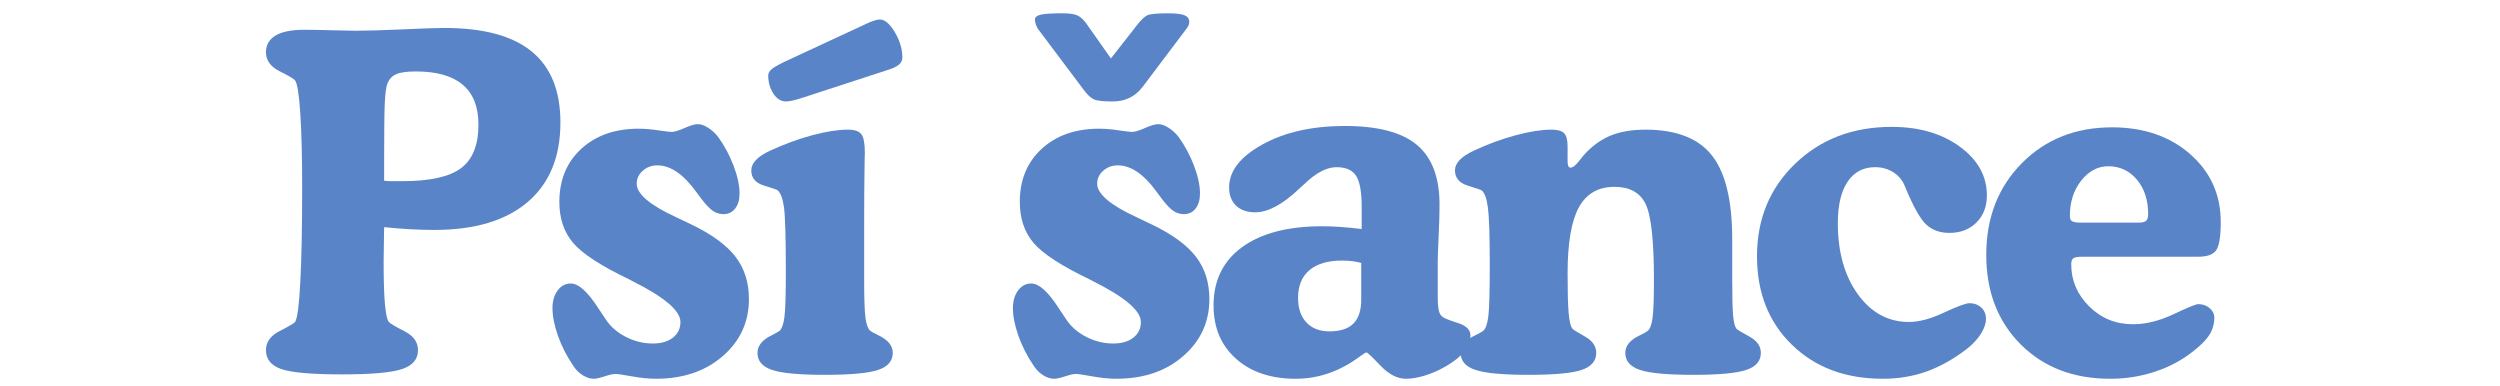
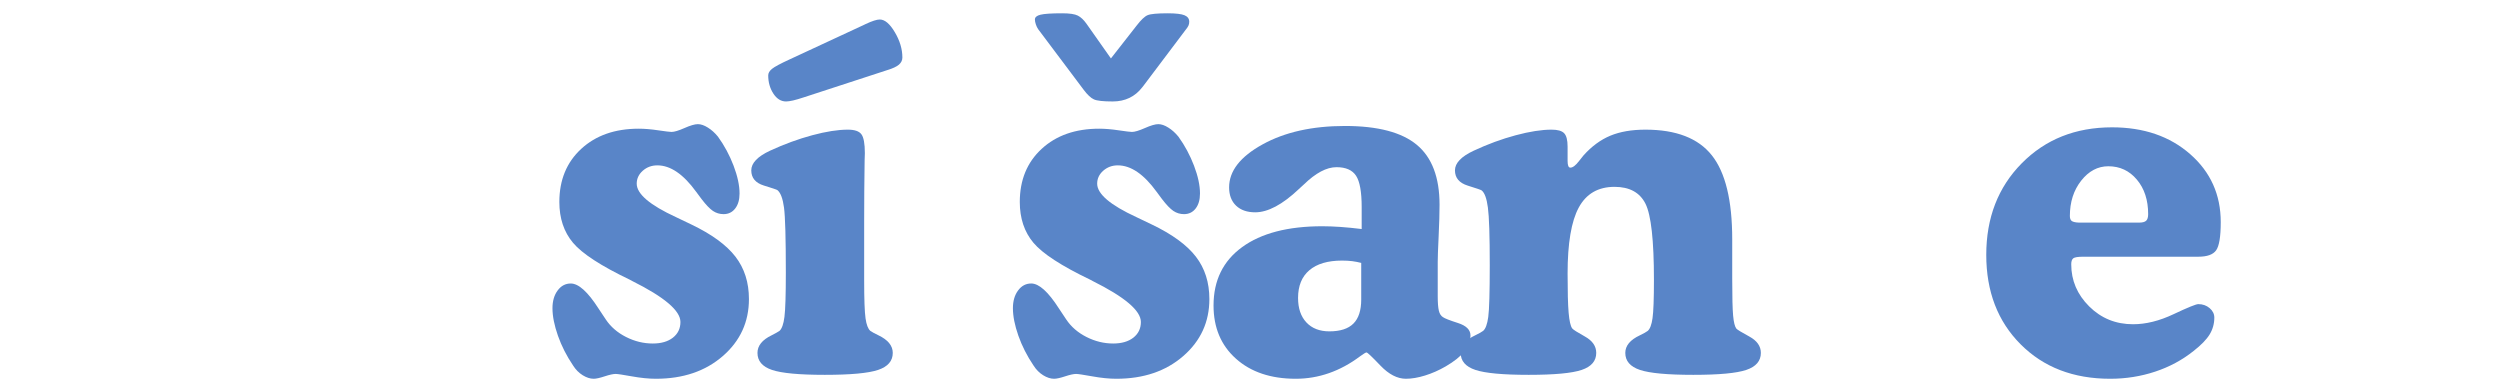
<svg xmlns="http://www.w3.org/2000/svg" width="188" height="29" viewBox="0 0 188 29" fill="none">
-   <path d="M28.887 17.082C28.887 17.416 28.88 17.866 28.866 18.435C28.854 19.003 28.849 19.414 28.849 19.668C28.849 21.056 28.881 22.115 28.945 22.842C29.009 23.571 29.104 24.022 29.229 24.195C29.309 24.31 29.696 24.543 30.39 24.894C31.086 25.243 31.435 25.722 31.435 26.329C31.435 27.007 31.038 27.481 30.247 27.75C29.454 28.019 27.955 28.154 25.75 28.154C23.478 28.154 21.952 28.022 21.171 27.76C20.39 27.496 20 27.019 20 26.329C20 25.722 20.343 25.243 21.031 24.894C21.72 24.543 22.106 24.315 22.188 24.212C22.36 23.971 22.491 22.975 22.582 21.226C22.675 19.475 22.723 17.119 22.723 14.158C22.723 11.815 22.675 9.938 22.582 8.527C22.491 7.115 22.36 6.288 22.188 6.048C22.106 5.931 21.72 5.702 21.031 5.36C20.343 5.015 20 4.538 20 3.928C20 3.378 20.241 2.959 20.723 2.671C21.204 2.384 21.916 2.24 22.86 2.24C23.467 2.24 24.197 2.253 25.051 2.277C25.907 2.3 26.456 2.312 26.699 2.312C27.582 2.312 28.772 2.277 30.27 2.209C31.768 2.139 32.822 2.103 33.431 2.103C36.358 2.103 38.542 2.692 39.983 3.87C41.423 5.046 42.144 6.828 42.144 9.216C42.144 11.798 41.323 13.79 39.681 15.192C38.039 16.591 35.699 17.291 32.657 17.291C32.082 17.291 31.484 17.274 30.863 17.24C30.244 17.205 29.586 17.153 28.887 17.082ZM28.887 12.106V13.589C29.058 13.612 29.235 13.623 29.418 13.623C29.603 13.623 29.884 13.623 30.264 13.623C32.33 13.623 33.799 13.297 34.671 12.644C35.543 11.989 35.979 10.897 35.979 9.37C35.979 8.039 35.586 7.04 34.798 6.373C34.012 5.707 32.839 5.373 31.277 5.373C30.59 5.373 30.093 5.443 29.788 5.582C29.484 5.719 29.264 5.955 29.127 6.288C29.035 6.553 28.973 7.024 28.938 7.702C28.904 8.378 28.887 9.846 28.887 12.106Z" fill="#5985C8" />
  <path d="M42.063 15.188C42.063 13.536 42.611 12.205 43.707 11.195C44.803 10.184 46.245 9.678 48.035 9.678C48.471 9.678 48.962 9.719 49.508 9.801C50.053 9.882 50.383 9.921 50.498 9.921C50.705 9.921 51.029 9.825 51.47 9.63C51.913 9.434 52.249 9.336 52.481 9.336C52.708 9.336 52.96 9.423 53.234 9.596C53.51 9.767 53.763 9.996 53.994 10.281C54.475 10.948 54.866 11.675 55.166 12.462C55.464 13.248 55.614 13.944 55.614 14.551C55.614 15.022 55.505 15.399 55.285 15.681C55.068 15.962 54.776 16.103 54.409 16.103C54.121 16.103 53.856 16.023 53.614 15.863C53.374 15.701 53.088 15.402 52.755 14.966C52.663 14.852 52.53 14.674 52.357 14.431C51.393 13.101 50.419 12.435 49.433 12.435C49.008 12.435 48.642 12.57 48.337 12.839C48.033 13.109 47.881 13.433 47.881 13.812C47.881 14.581 48.863 15.419 50.827 16.325C51.32 16.556 51.704 16.74 51.981 16.877C53.517 17.612 54.624 18.419 55.303 19.298C55.981 20.175 56.32 21.239 56.32 22.49C56.32 24.211 55.664 25.64 54.354 26.777C53.046 27.914 51.369 28.483 49.327 28.483C48.787 28.483 48.183 28.422 47.511 28.301C46.84 28.18 46.436 28.12 46.299 28.12C46.114 28.12 45.838 28.18 45.47 28.301C45.102 28.422 44.828 28.483 44.645 28.483C44.38 28.483 44.104 28.394 43.816 28.216C43.53 28.038 43.29 27.794 43.094 27.483C42.612 26.77 42.232 26.026 41.957 25.247C41.683 24.466 41.546 23.776 41.546 23.178C41.546 22.64 41.674 22.195 41.933 21.846C42.191 21.495 42.52 21.319 42.922 21.319C43.509 21.319 44.203 21.944 45.005 23.195C45.246 23.563 45.43 23.839 45.556 24.024C45.923 24.574 46.431 25.014 47.08 25.342C47.728 25.669 48.397 25.832 49.087 25.832C49.719 25.832 50.224 25.687 50.601 25.394C50.979 25.099 51.169 24.705 51.169 24.212C51.169 23.363 49.958 22.336 47.539 21.13L47.347 21.027C45.19 19.993 43.769 19.069 43.087 18.253C42.404 17.438 42.063 16.417 42.063 15.188Z" fill="#5985C8" />
  <path d="M64.985 16.671V21.079C64.985 22.502 65.02 23.455 65.088 23.938C65.157 24.42 65.277 24.735 65.451 24.884C65.565 24.964 65.766 25.074 66.054 25.212C66.775 25.555 67.136 25.997 67.136 26.538C67.136 27.145 66.768 27.572 66.033 27.818C65.3 28.065 63.963 28.188 62.023 28.188C60.105 28.188 58.782 28.065 58.054 27.818C57.325 27.572 56.962 27.145 56.962 26.538C56.962 25.997 57.318 25.555 58.03 25.212C58.304 25.074 58.499 24.964 58.616 24.884C58.798 24.724 58.924 24.369 58.992 23.819C59.061 23.266 59.095 22.163 59.095 20.51C59.095 17.928 59.049 16.296 58.958 15.613C58.866 14.928 58.7 14.489 58.458 14.294C58.412 14.26 58.073 14.146 57.441 13.952C56.811 13.756 56.496 13.376 56.496 12.812C56.496 12.538 56.613 12.277 56.849 12.031C57.083 11.784 57.436 11.551 57.907 11.332C58.975 10.839 60.031 10.452 61.075 10.171C62.12 9.89 63.016 9.75 63.763 9.75C64.267 9.75 64.605 9.866 64.776 10.096C64.95 10.325 65.037 10.8 65.037 11.521C65.037 11.581 65.031 11.759 65.02 12.055C64.996 13.605 64.985 15.144 64.985 16.671ZM60.438 7.322C60.129 7.425 59.863 7.503 59.639 7.555C59.415 7.605 59.24 7.63 59.112 7.63C58.733 7.63 58.414 7.433 58.157 7.038C57.898 6.64 57.77 6.184 57.77 5.668C57.77 5.497 57.864 5.334 58.054 5.178C58.243 5.023 58.688 4.784 59.39 4.462L64.985 1.863L65.088 1.812C65.581 1.581 65.938 1.466 66.157 1.466C66.535 1.466 66.913 1.784 67.29 2.421C67.669 3.058 67.859 3.694 67.859 4.325C67.859 4.531 67.773 4.709 67.602 4.86C67.431 5.009 67.138 5.146 66.725 5.271L60.438 7.322Z" fill="#5985C8" />
  <path d="M76.688 15.188C76.688 13.536 77.236 12.205 78.332 11.195C79.428 10.184 80.87 9.678 82.661 9.678C83.096 9.678 83.587 9.719 84.133 9.801C84.679 9.882 85.008 9.921 85.123 9.921C85.33 9.921 85.655 9.824 86.096 9.63C86.538 9.434 86.875 9.336 87.106 9.336C87.334 9.336 87.585 9.423 87.859 9.596C88.135 9.767 88.388 9.996 88.62 10.281C89.101 10.948 89.491 11.675 89.791 12.462C90.09 13.248 90.239 13.944 90.239 14.551C90.239 15.022 90.13 15.399 89.911 15.681C89.693 15.962 89.401 16.103 89.034 16.103C88.746 16.103 88.481 16.023 88.239 15.863C88 15.701 87.713 15.402 87.38 14.966C87.288 14.852 87.156 14.674 86.983 14.431C86.019 13.101 85.044 12.435 84.058 12.435C83.633 12.435 83.268 12.57 82.962 12.839C82.658 13.109 82.507 13.433 82.507 13.812C82.507 14.581 83.488 15.419 85.452 16.325C85.945 16.556 86.329 16.74 86.606 16.877C88.142 17.612 89.25 18.419 89.928 19.298C90.606 20.175 90.945 21.239 90.945 22.49C90.945 24.211 90.289 25.64 88.979 26.777C87.671 27.914 85.995 28.483 83.952 28.483C83.412 28.483 82.808 28.422 82.137 28.301C81.465 28.18 81.061 28.12 80.924 28.12C80.739 28.12 80.463 28.18 80.096 28.301C79.727 28.422 79.453 28.483 79.27 28.483C79.005 28.483 78.729 28.394 78.442 28.216C78.156 28.038 77.915 27.794 77.719 27.483C77.237 26.77 76.858 26.026 76.582 25.247C76.308 24.466 76.171 23.776 76.171 23.178C76.171 22.64 76.299 22.195 76.558 21.846C76.816 21.495 77.145 21.318 77.548 21.318C78.134 21.318 78.829 21.944 79.63 23.195C79.871 23.563 80.055 23.839 80.181 24.024C80.549 24.574 81.056 25.014 81.705 25.342C82.353 25.669 83.022 25.832 83.712 25.832C84.344 25.832 84.849 25.686 85.226 25.394C85.604 25.099 85.794 24.705 85.794 24.212C85.794 23.363 84.584 22.335 82.164 21.13L81.972 21.027C79.815 19.993 78.394 19.068 77.712 18.253C77.029 17.438 76.688 16.417 76.688 15.188ZM83.541 4.394L85.469 1.931C85.802 1.496 86.08 1.232 86.304 1.14C86.528 1.047 87.031 1 87.811 1C88.418 1 88.84 1.05 89.075 1.147C89.312 1.246 89.431 1.409 89.431 1.637C89.431 1.742 89.411 1.841 89.37 1.931C89.328 2.023 89.251 2.137 89.137 2.274L85.969 6.476L85.9 6.562C85.35 7.274 84.609 7.63 83.678 7.63C82.967 7.63 82.497 7.579 82.267 7.476C82.036 7.373 81.778 7.133 81.493 6.753L78.065 2.188C77.996 2.086 77.939 1.966 77.894 1.829C77.847 1.69 77.825 1.568 77.825 1.466C77.825 1.295 77.965 1.175 78.246 1.106C78.527 1.036 79.069 1 79.873 1C80.436 1 80.83 1.058 81.055 1.175C81.278 1.289 81.493 1.49 81.698 1.777L83.541 4.394Z" fill="#5985C8" />
  <path d="M102.398 17.223V15.569C102.398 14.431 102.258 13.649 101.977 13.219C101.696 12.788 101.205 12.572 100.504 12.572C99.758 12.572 98.937 13.008 98.042 13.88C97.962 13.961 97.899 14.017 97.854 14.051C97.808 14.088 97.745 14.146 97.665 14.226C96.437 15.386 95.345 15.966 94.391 15.966C93.784 15.966 93.304 15.8 92.953 15.466C92.604 15.133 92.429 14.674 92.429 14.089C92.429 12.861 93.266 11.784 94.943 10.86C96.618 9.935 98.684 9.473 101.141 9.473C103.609 9.473 105.412 9.947 106.549 10.894C107.686 11.842 108.254 13.342 108.254 15.397C108.254 16.016 108.231 16.803 108.186 17.757C108.14 18.709 108.117 19.358 108.117 19.702V22.267C108.117 22.772 108.146 23.14 108.203 23.37C108.259 23.598 108.362 23.759 108.511 23.849C108.639 23.943 109.015 24.091 109.641 24.291C110.266 24.492 110.58 24.805 110.58 25.229C110.58 25.654 110.426 26.056 110.121 26.435C109.817 26.812 109.35 27.184 108.72 27.551C108.201 27.851 107.681 28.079 107.158 28.24C106.638 28.401 106.159 28.483 105.724 28.483C105.08 28.483 104.441 28.152 103.809 27.493C103.179 26.834 102.83 26.503 102.761 26.503C102.704 26.503 102.543 26.601 102.278 26.794C100.773 27.92 99.16 28.483 97.439 28.483C95.57 28.483 94.071 27.981 92.946 26.976C91.82 25.972 91.258 24.637 91.258 22.973C91.258 21.089 91.974 19.626 93.409 18.582C94.844 17.537 96.855 17.014 99.439 17.014C99.852 17.014 100.306 17.031 100.799 17.065C101.292 17.099 101.825 17.152 102.398 17.223ZM102.364 22.524V19.77C102.146 19.714 101.923 19.67 101.693 19.64C101.464 19.611 101.206 19.596 100.919 19.596C99.85 19.596 99.032 19.838 98.463 20.322C97.897 20.804 97.614 21.498 97.614 22.404C97.614 23.185 97.823 23.8 98.241 24.247C98.66 24.694 99.237 24.918 99.97 24.918C100.785 24.918 101.388 24.723 101.778 24.332C102.169 23.942 102.364 23.339 102.364 22.524Z" fill="#5985C8" />
  <path d="M117.883 11.024V12.106C117.883 12.269 117.9 12.393 117.934 12.479C117.968 12.564 118.02 12.606 118.092 12.606C118.274 12.606 118.492 12.44 118.746 12.106C118.894 11.913 119.008 11.77 119.088 11.678C119.698 11 120.366 10.509 121.095 10.205C121.823 9.902 122.705 9.75 123.739 9.75C126.044 9.75 127.708 10.393 128.728 11.678C129.751 12.964 130.263 15.07 130.263 17.997V20.993C130.263 22.324 130.285 23.24 130.331 23.74C130.377 24.238 130.458 24.561 130.574 24.712C130.643 24.793 130.966 24.99 131.547 25.305C132.127 25.62 132.417 26.031 132.417 26.538C132.417 27.145 132.051 27.572 131.321 27.818C130.592 28.065 129.264 28.188 127.338 28.188C125.397 28.188 124.059 28.065 123.324 27.818C122.589 27.572 122.222 27.145 122.222 26.538C122.222 25.996 122.589 25.555 123.324 25.212C123.612 25.073 123.807 24.964 123.91 24.883C124.081 24.735 124.201 24.417 124.27 23.928C124.34 23.44 124.376 22.479 124.376 21.044C124.376 18.072 124.163 16.163 123.739 15.318C123.314 14.474 122.538 14.051 121.413 14.051C120.185 14.051 119.288 14.568 118.725 15.603C118.163 16.635 117.883 18.294 117.883 20.579C117.883 21.921 117.908 22.9 117.961 23.514C118.014 24.128 118.103 24.522 118.229 24.695C118.297 24.787 118.615 24.99 119.184 25.305C119.752 25.62 120.037 26.031 120.037 26.538C120.037 27.145 119.671 27.572 118.941 27.818C118.212 28.065 116.884 28.188 114.958 28.188C113.028 28.188 111.693 28.065 110.951 27.818C110.211 27.572 109.842 27.145 109.842 26.538C109.842 25.996 110.209 25.555 110.944 25.212C111.232 25.073 111.427 24.964 111.53 24.883C111.712 24.735 111.842 24.386 111.917 23.835C111.992 23.283 112.03 21.985 112.03 19.942C112.03 17.739 111.983 16.293 111.889 15.603C111.798 14.913 111.638 14.483 111.41 14.312C111.364 14.277 111.02 14.16 110.376 13.959C109.734 13.758 109.413 13.376 109.413 12.812C109.413 12.538 109.531 12.277 109.766 12.031C110.001 11.784 110.354 11.551 110.824 11.332C111.879 10.839 112.931 10.452 113.982 10.171C115.032 9.89 115.931 9.75 116.677 9.75C117.136 9.75 117.451 9.839 117.622 10.017C117.795 10.193 117.883 10.529 117.883 11.024Z" fill="#5985C8" />
-   <path d="M132.126 19.271C132.126 16.469 133.085 14.147 135.003 12.305C136.92 10.462 139.337 9.541 142.253 9.541C144.319 9.541 146.028 10.038 147.383 11.031C148.736 12.024 149.414 13.245 149.414 14.692C149.414 15.53 149.152 16.211 148.629 16.733C148.109 17.253 147.429 17.514 146.592 17.514C145.89 17.514 145.313 17.307 144.859 16.894C144.407 16.481 143.876 15.534 143.266 14.052C143.095 13.593 142.805 13.232 142.396 12.969C141.99 12.705 141.528 12.572 141.013 12.572C140.117 12.572 139.426 12.938 138.938 13.668C138.449 14.396 138.205 15.432 138.205 16.774C138.205 18.955 138.706 20.74 139.712 22.13C140.716 23.519 141.999 24.212 143.561 24.212C144.307 24.212 145.182 23.978 146.188 23.507C147.192 23.037 147.831 22.801 148.105 22.801C148.462 22.801 148.757 22.911 148.992 23.13C149.227 23.348 149.345 23.628 149.345 23.973C149.345 24.315 149.222 24.685 148.975 25.082C148.729 25.478 148.393 25.848 147.968 26.192C146.959 26.973 145.941 27.55 144.914 27.925C143.886 28.296 142.775 28.483 141.581 28.483C138.78 28.483 136.504 27.632 134.753 25.928C133.001 24.223 132.126 22.003 132.126 19.271Z" fill="#5985C8" />
  <path d="M165.312 19.305H156.668C156.265 19.305 156.014 19.345 155.911 19.424C155.808 19.505 155.757 19.654 155.757 19.873C155.757 21.091 156.206 22.146 157.106 23.041C158.008 23.936 159.107 24.383 160.404 24.383C161.37 24.383 162.385 24.132 163.452 23.627C164.521 23.122 165.14 22.87 165.312 22.87C165.645 22.87 165.929 22.971 166.164 23.171C166.399 23.372 166.517 23.609 166.517 23.883C166.517 24.342 166.399 24.765 166.164 25.151C165.929 25.534 165.525 25.95 164.952 26.397C164.103 27.075 163.14 27.592 162.065 27.948C160.991 28.305 159.865 28.483 158.685 28.483C155.918 28.483 153.672 27.619 151.949 25.89C150.227 24.163 149.367 21.921 149.367 19.168C149.367 16.378 150.255 14.082 152.034 12.281C153.815 10.478 156.077 9.575 158.822 9.575C161.21 9.575 163.17 10.248 164.702 11.592C166.234 12.935 167 14.639 167 16.705C167 17.794 166.884 18.5 166.654 18.822C166.426 19.144 165.978 19.305 165.312 19.305ZM156.325 16.74H160.87C161.111 16.74 161.284 16.694 161.387 16.603C161.49 16.509 161.541 16.342 161.541 16.103C161.541 15.046 161.259 14.181 160.695 13.51C160.134 12.839 159.416 12.503 158.545 12.503C157.752 12.503 157.072 12.866 156.503 13.589C155.937 14.311 155.654 15.194 155.654 16.24C155.654 16.423 155.702 16.549 155.798 16.62C155.896 16.688 156.072 16.729 156.325 16.74Z" fill="#5985C8" />
</svg>